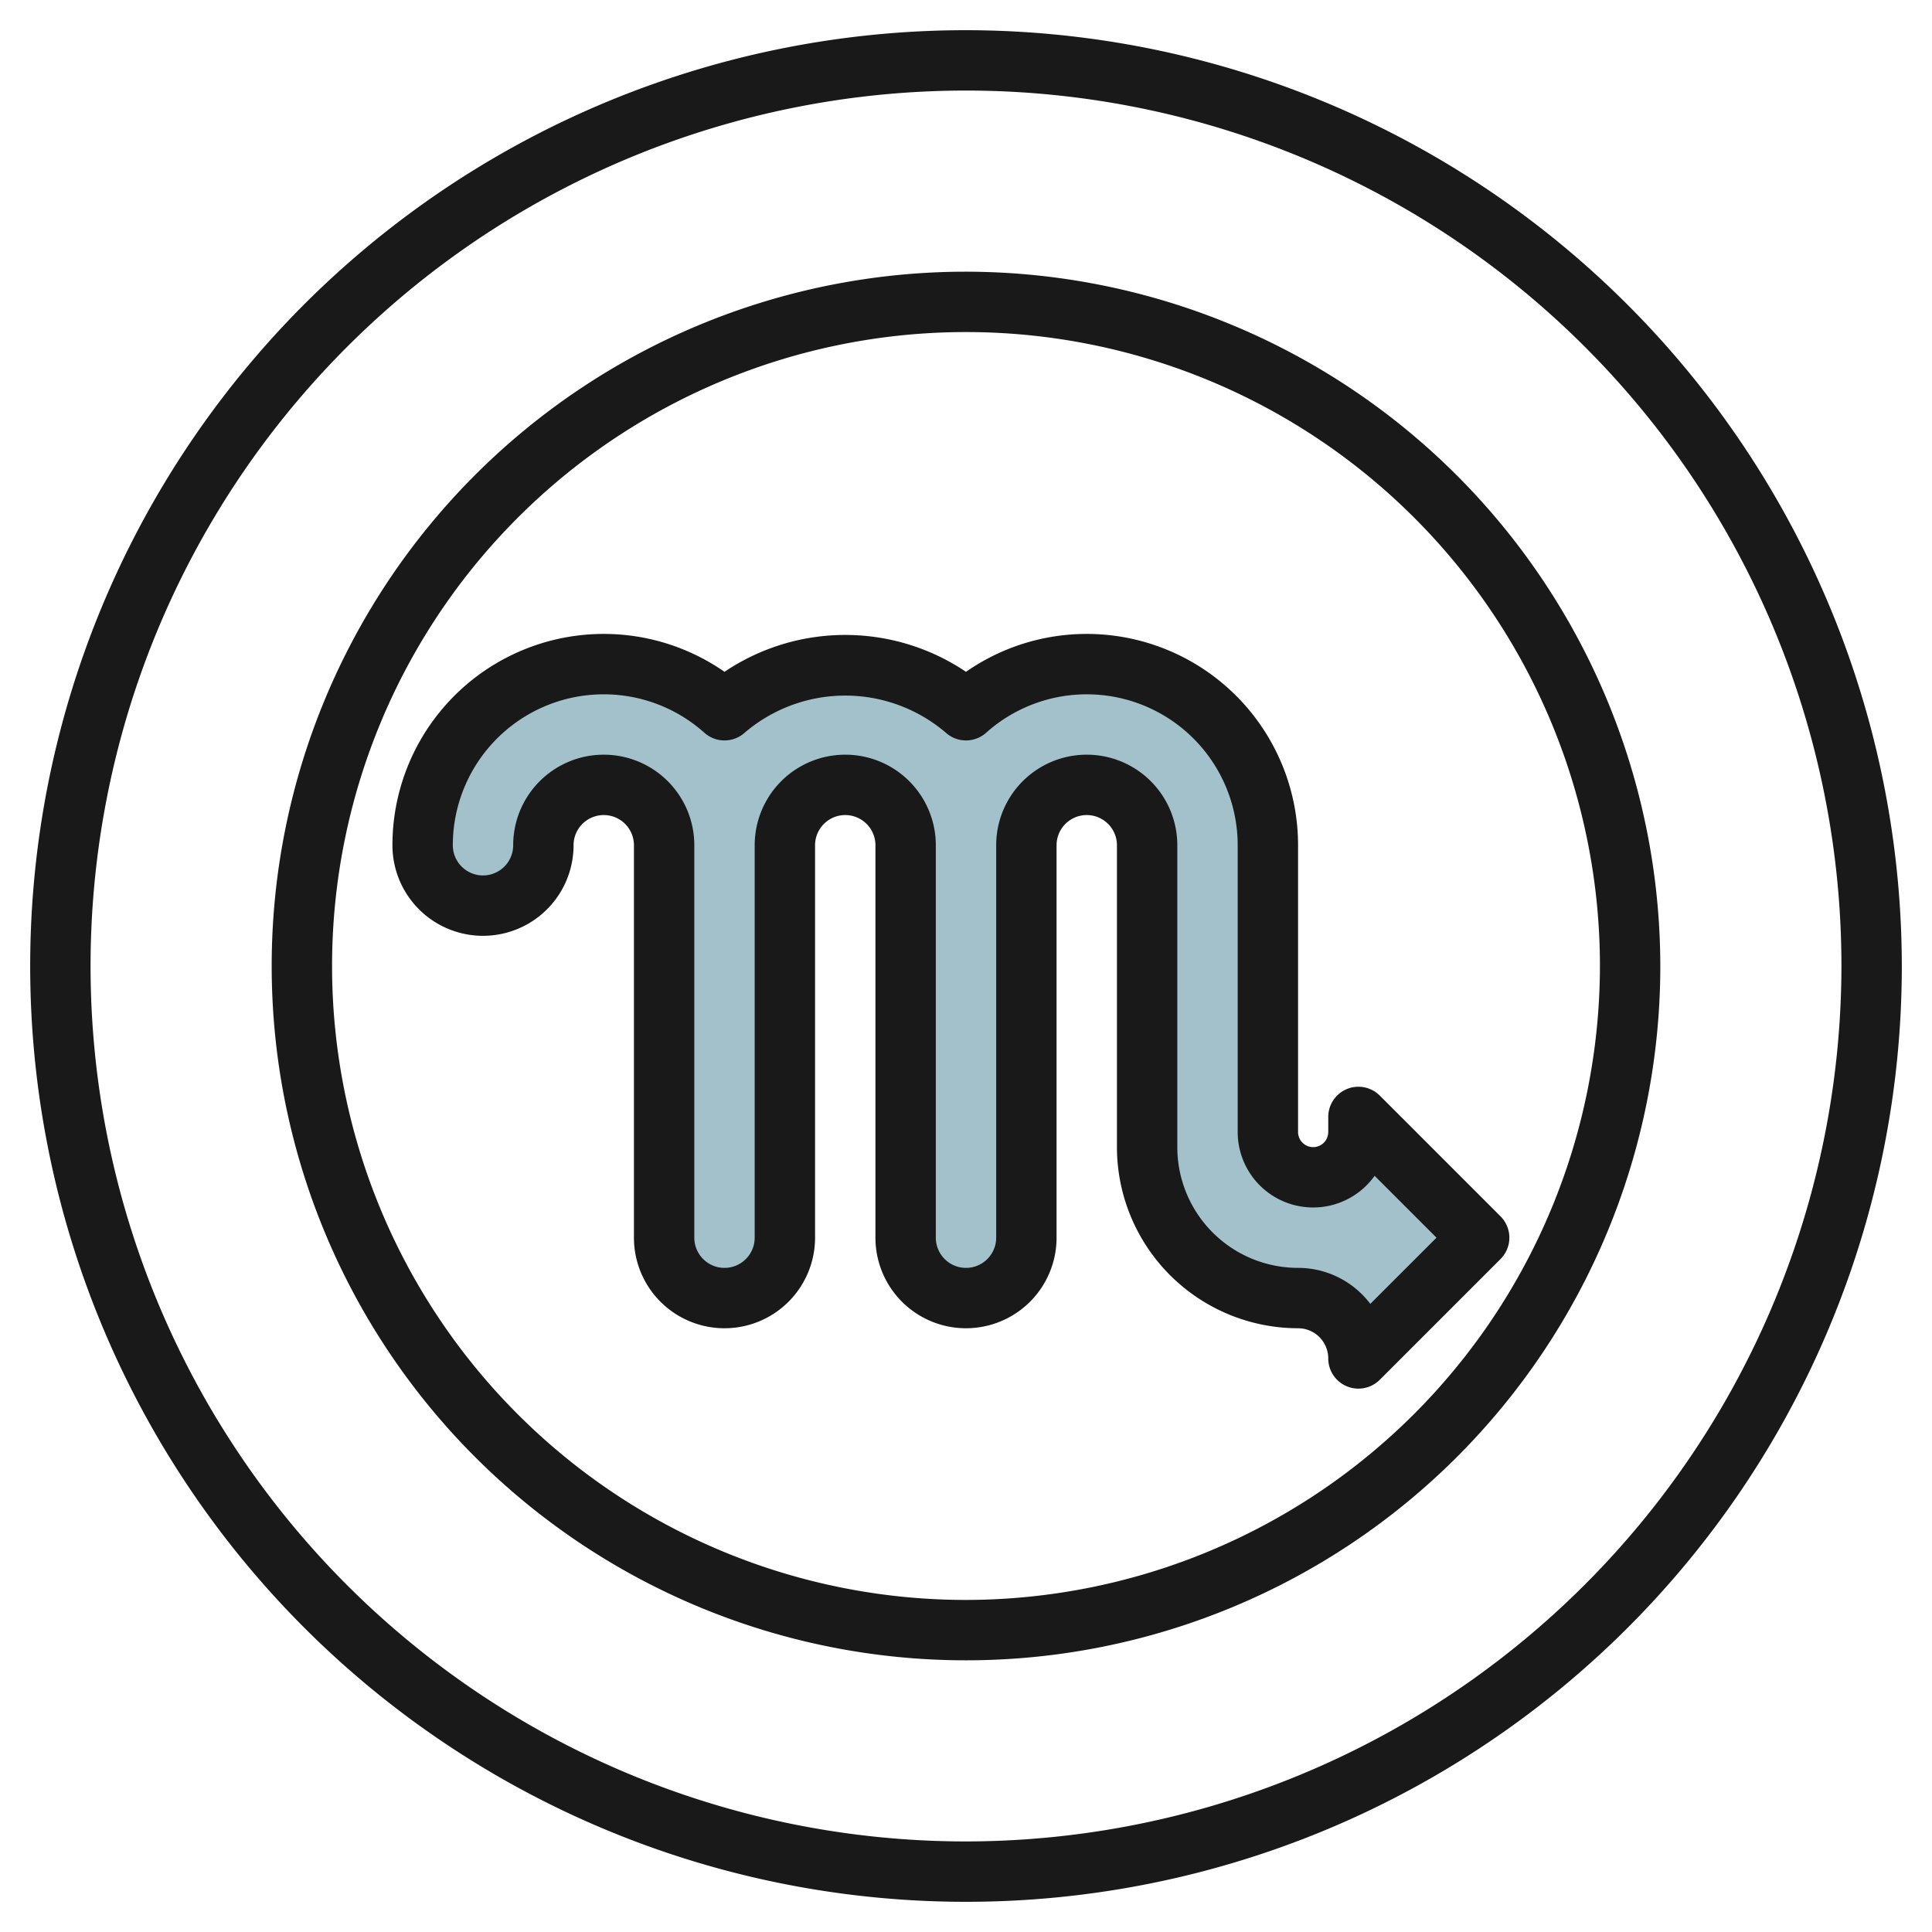
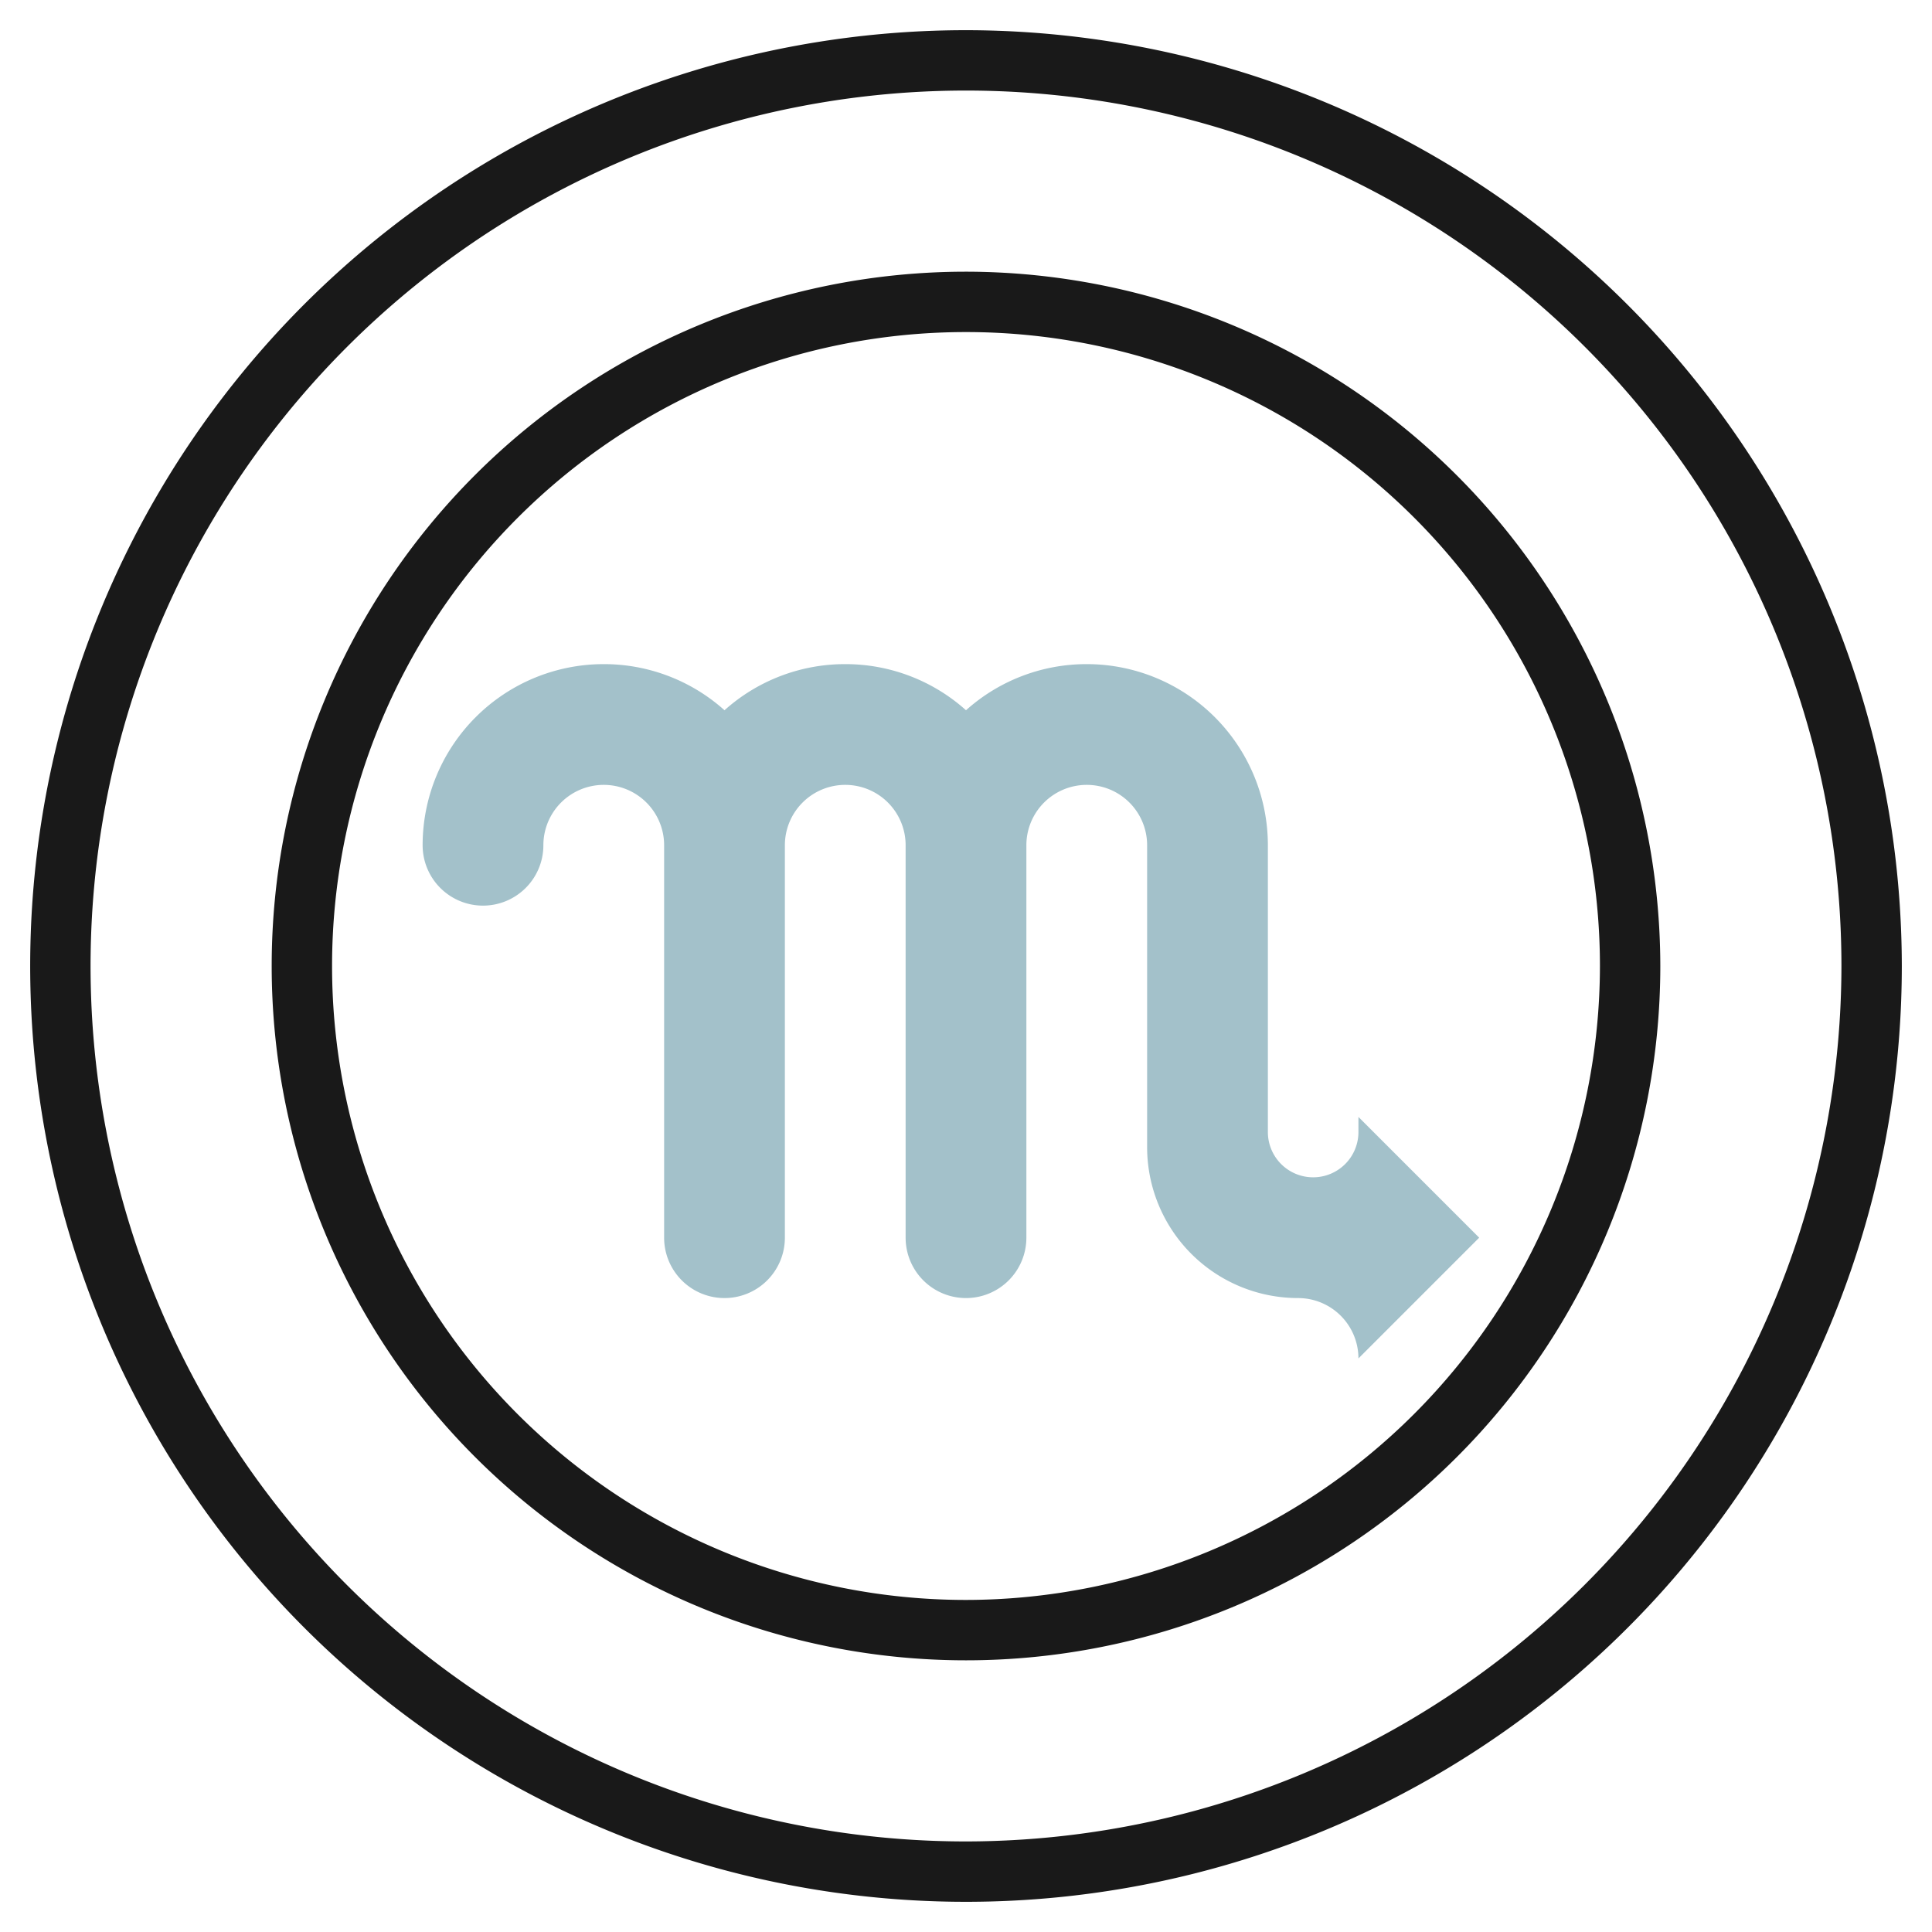
<svg xmlns="http://www.w3.org/2000/svg" id="Layer_3" height="512" viewBox="0 0 64 64" width="512" data-name="Layer 3">
  <path d="m32 1a31 31 0 1 0 31 31 31.035 31.035 0 0 0 -31-31zm0 60a29 29 0 1 1 29-29 29.033 29.033 0 0 1 -29 29z" fill="#191919" />
  <path d="m32 9a23 23 0 1 0 23 23 23.026 23.026 0 0 0 -23-23zm0 44a21 21 0 1 1 21-21 21.024 21.024 0 0 1 -21 21z" fill="#191919" />
  <path d="m22 28a2 2 0 0 0 -2-2 2 2 0 0 0 -2 2 2 2 0 0 1 -2 2 2 2 0 0 1 -2-2 6 6 0 0 1 6-6 5.979 5.979 0 0 1 4 1.528 5.977 5.977 0 0 1 4-1.528 5.979 5.979 0 0 1 4 1.528 5.979 5.979 0 0 1 4-1.528 6 6 0 0 1 6 6v9.5a1.5 1.5 0 0 0 1.5 1.5 1.5 1.5 0 0 0 1.5-1.5v-.5l4 4-4 4a2 2 0 0 0 -2-2 5 5 0 0 1 -5-5v-10a2 2 0 0 0 -2-2 2 2 0 0 0 -2 2v13a2 2 0 0 1 -2 2 2 2 0 0 1 -2-2v-13a2 2 0 0 0 -2-2 2 2 0 0 0 -2 2v13a2 2 0 0 1 -2 2 2 2 0 0 1 -2-2z" fill="#a3c1ca" />
-   <path d="m44.617 36.076a1 1 0 0 0 -.617.924v.5a.5.5 0 0 1 -1 0v-9.5a7 7 0 0 0 -11-5.745 7.159 7.159 0 0 0 -8 0 7 7 0 0 0 -11 5.745 3 3 0 0 0 6 0 1 1 0 0 1 2 0v13a3 3 0 0 0 6 0v-13a1 1 0 0 1 2 0v13a3 3 0 0 0 6 0v-13a1 1 0 0 1 2 0v10a6.006 6.006 0 0 0 6 6 1 1 0 0 1 1 1 1 1 0 0 0 .617.924.987.987 0 0 0 .383.076 1 1 0 0 0 .707-.293l4-4a1 1 0 0 0 0-1.414l-4-4a1 1 0 0 0 -1.09-.217zm.776 7.116a3 3 0 0 0 -2.393-1.192 4 4 0 0 1 -4-4v-10a3 3 0 0 0 -6 0v13a1 1 0 0 1 -2 0v-13a3 3 0 0 0 -6 0v13a1 1 0 0 1 -2 0v-13a3 3 0 0 0 -6 0 1 1 0 0 1 -2 0 5 5 0 0 1 8.333-3.727 1 1 0 0 0 1.334 0 5.128 5.128 0 0 1 6.666 0 1 1 0 0 0 1.334 0 5 5 0 0 1 8.333 3.727v9.5a2.5 2.5 0 0 0 4.536 1.45l2.05 2.05z" fill="#191919" />
</svg>